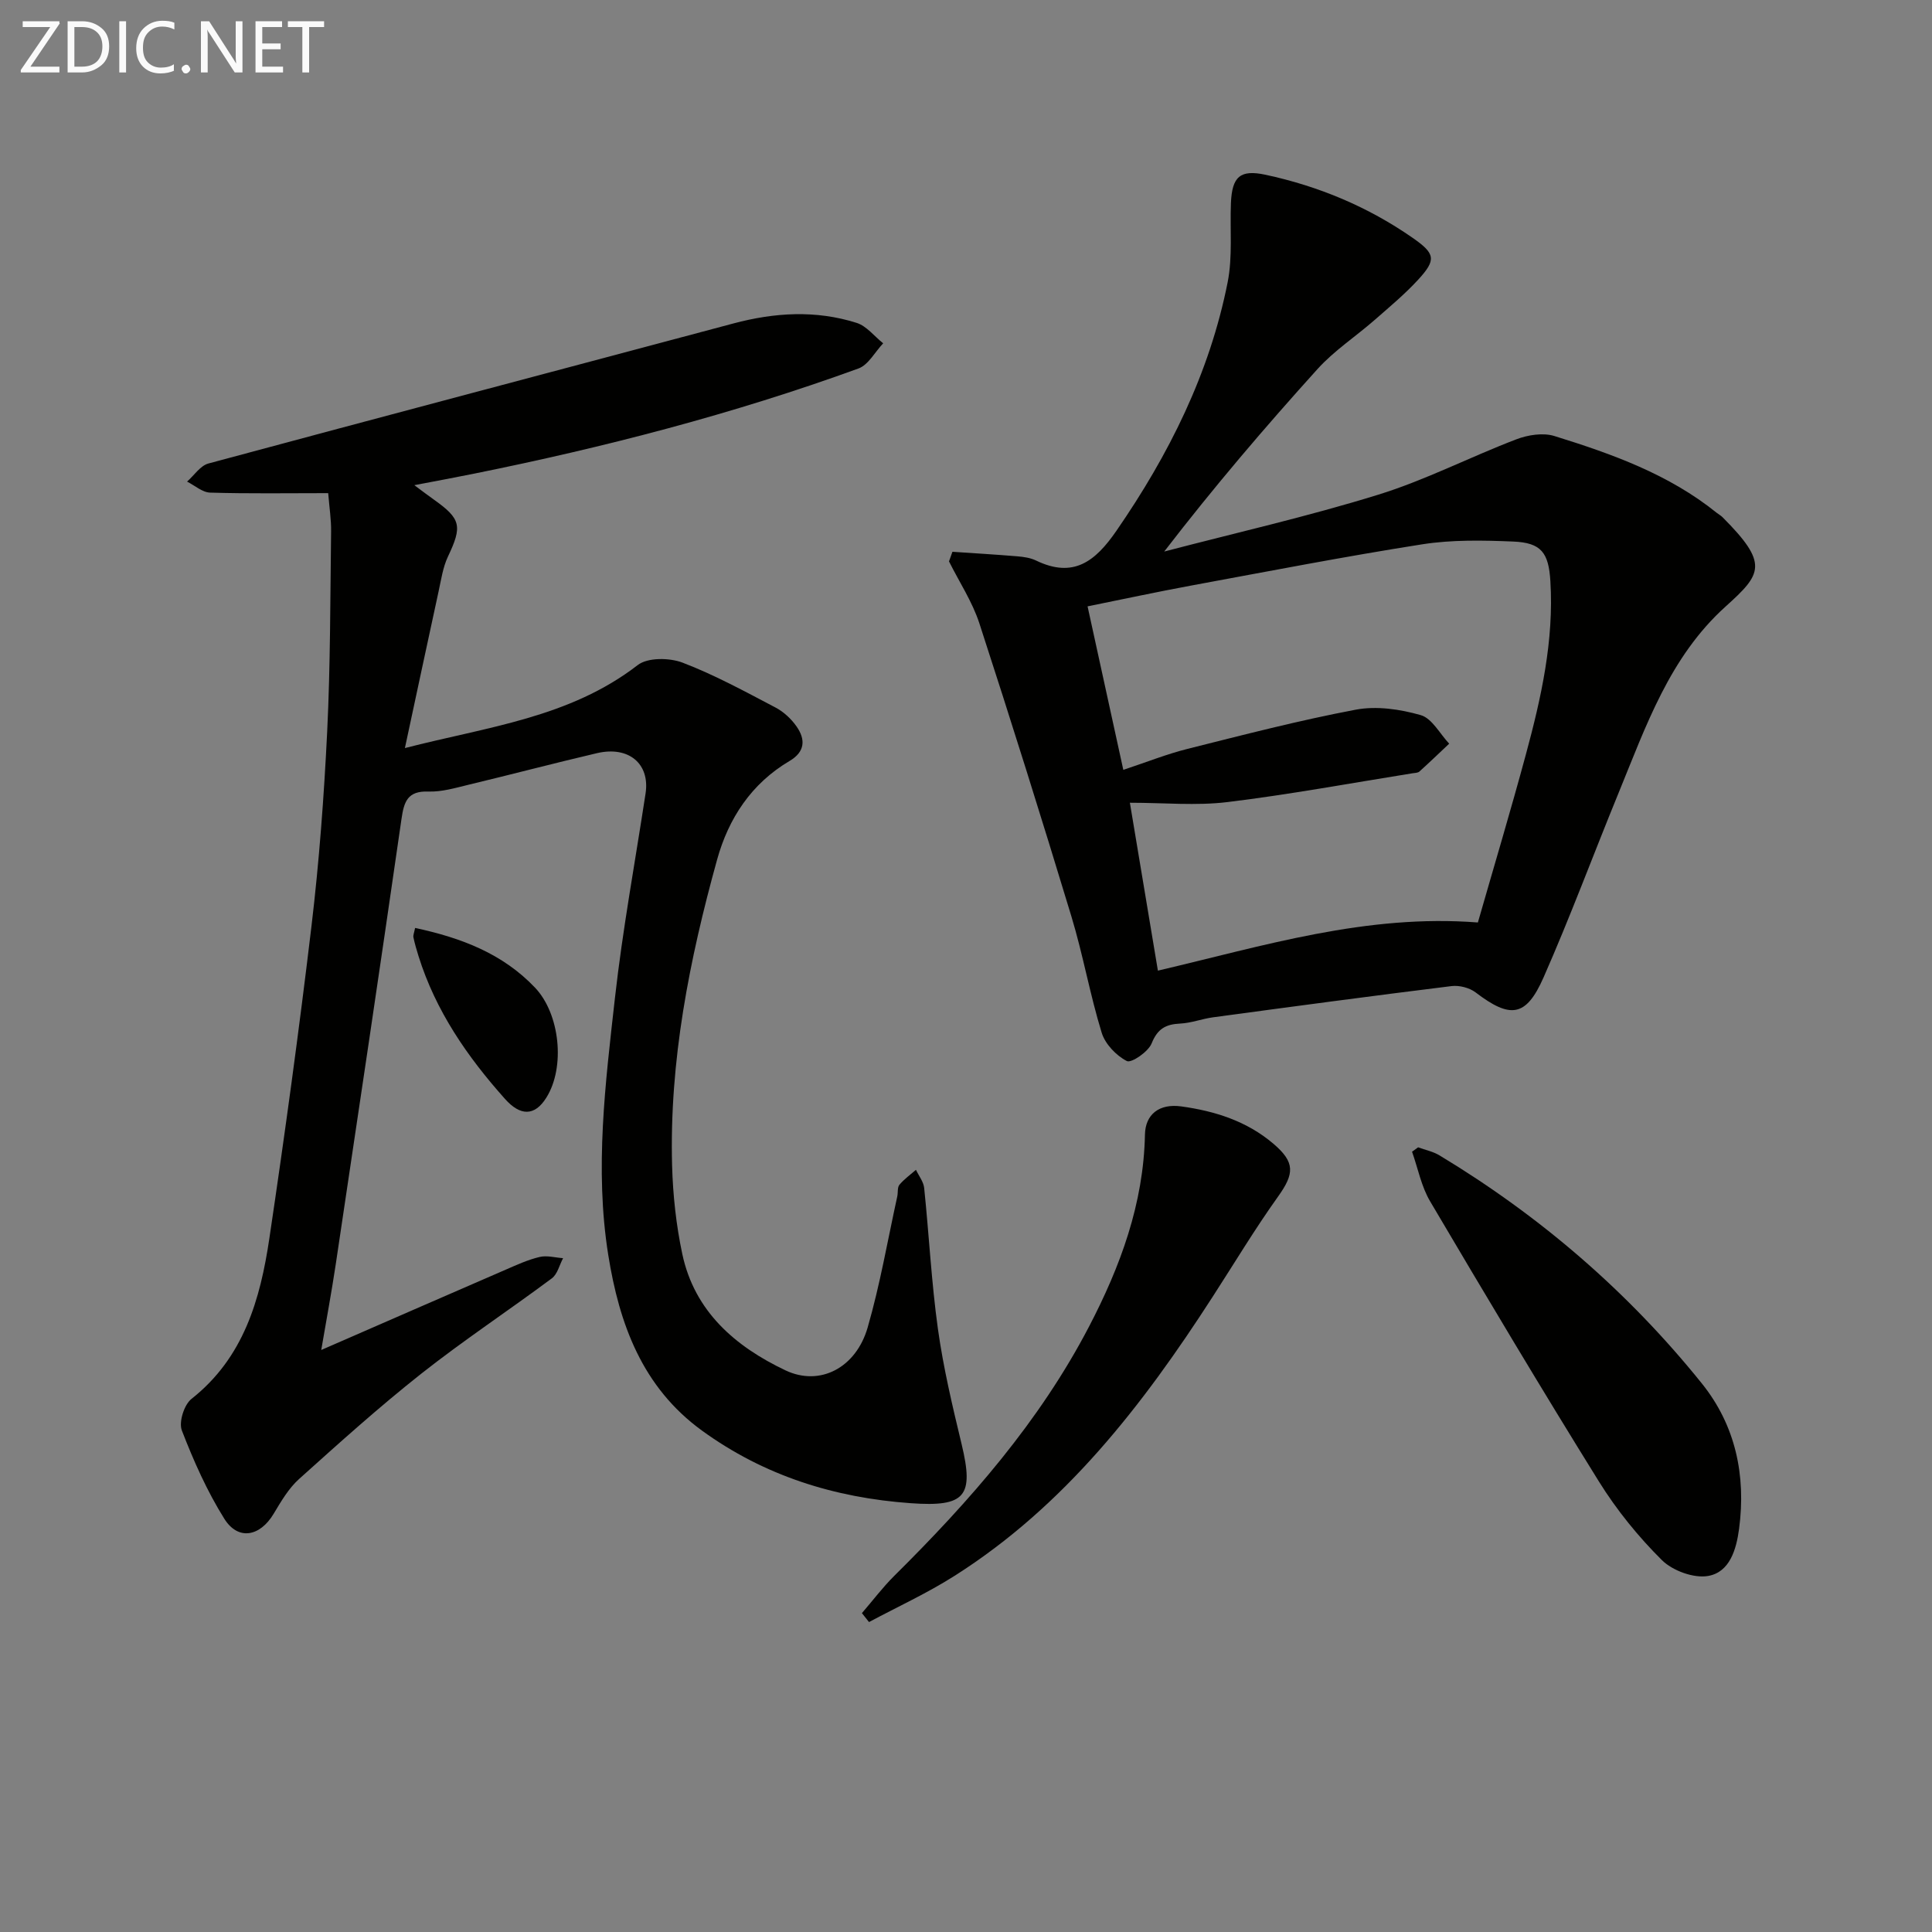
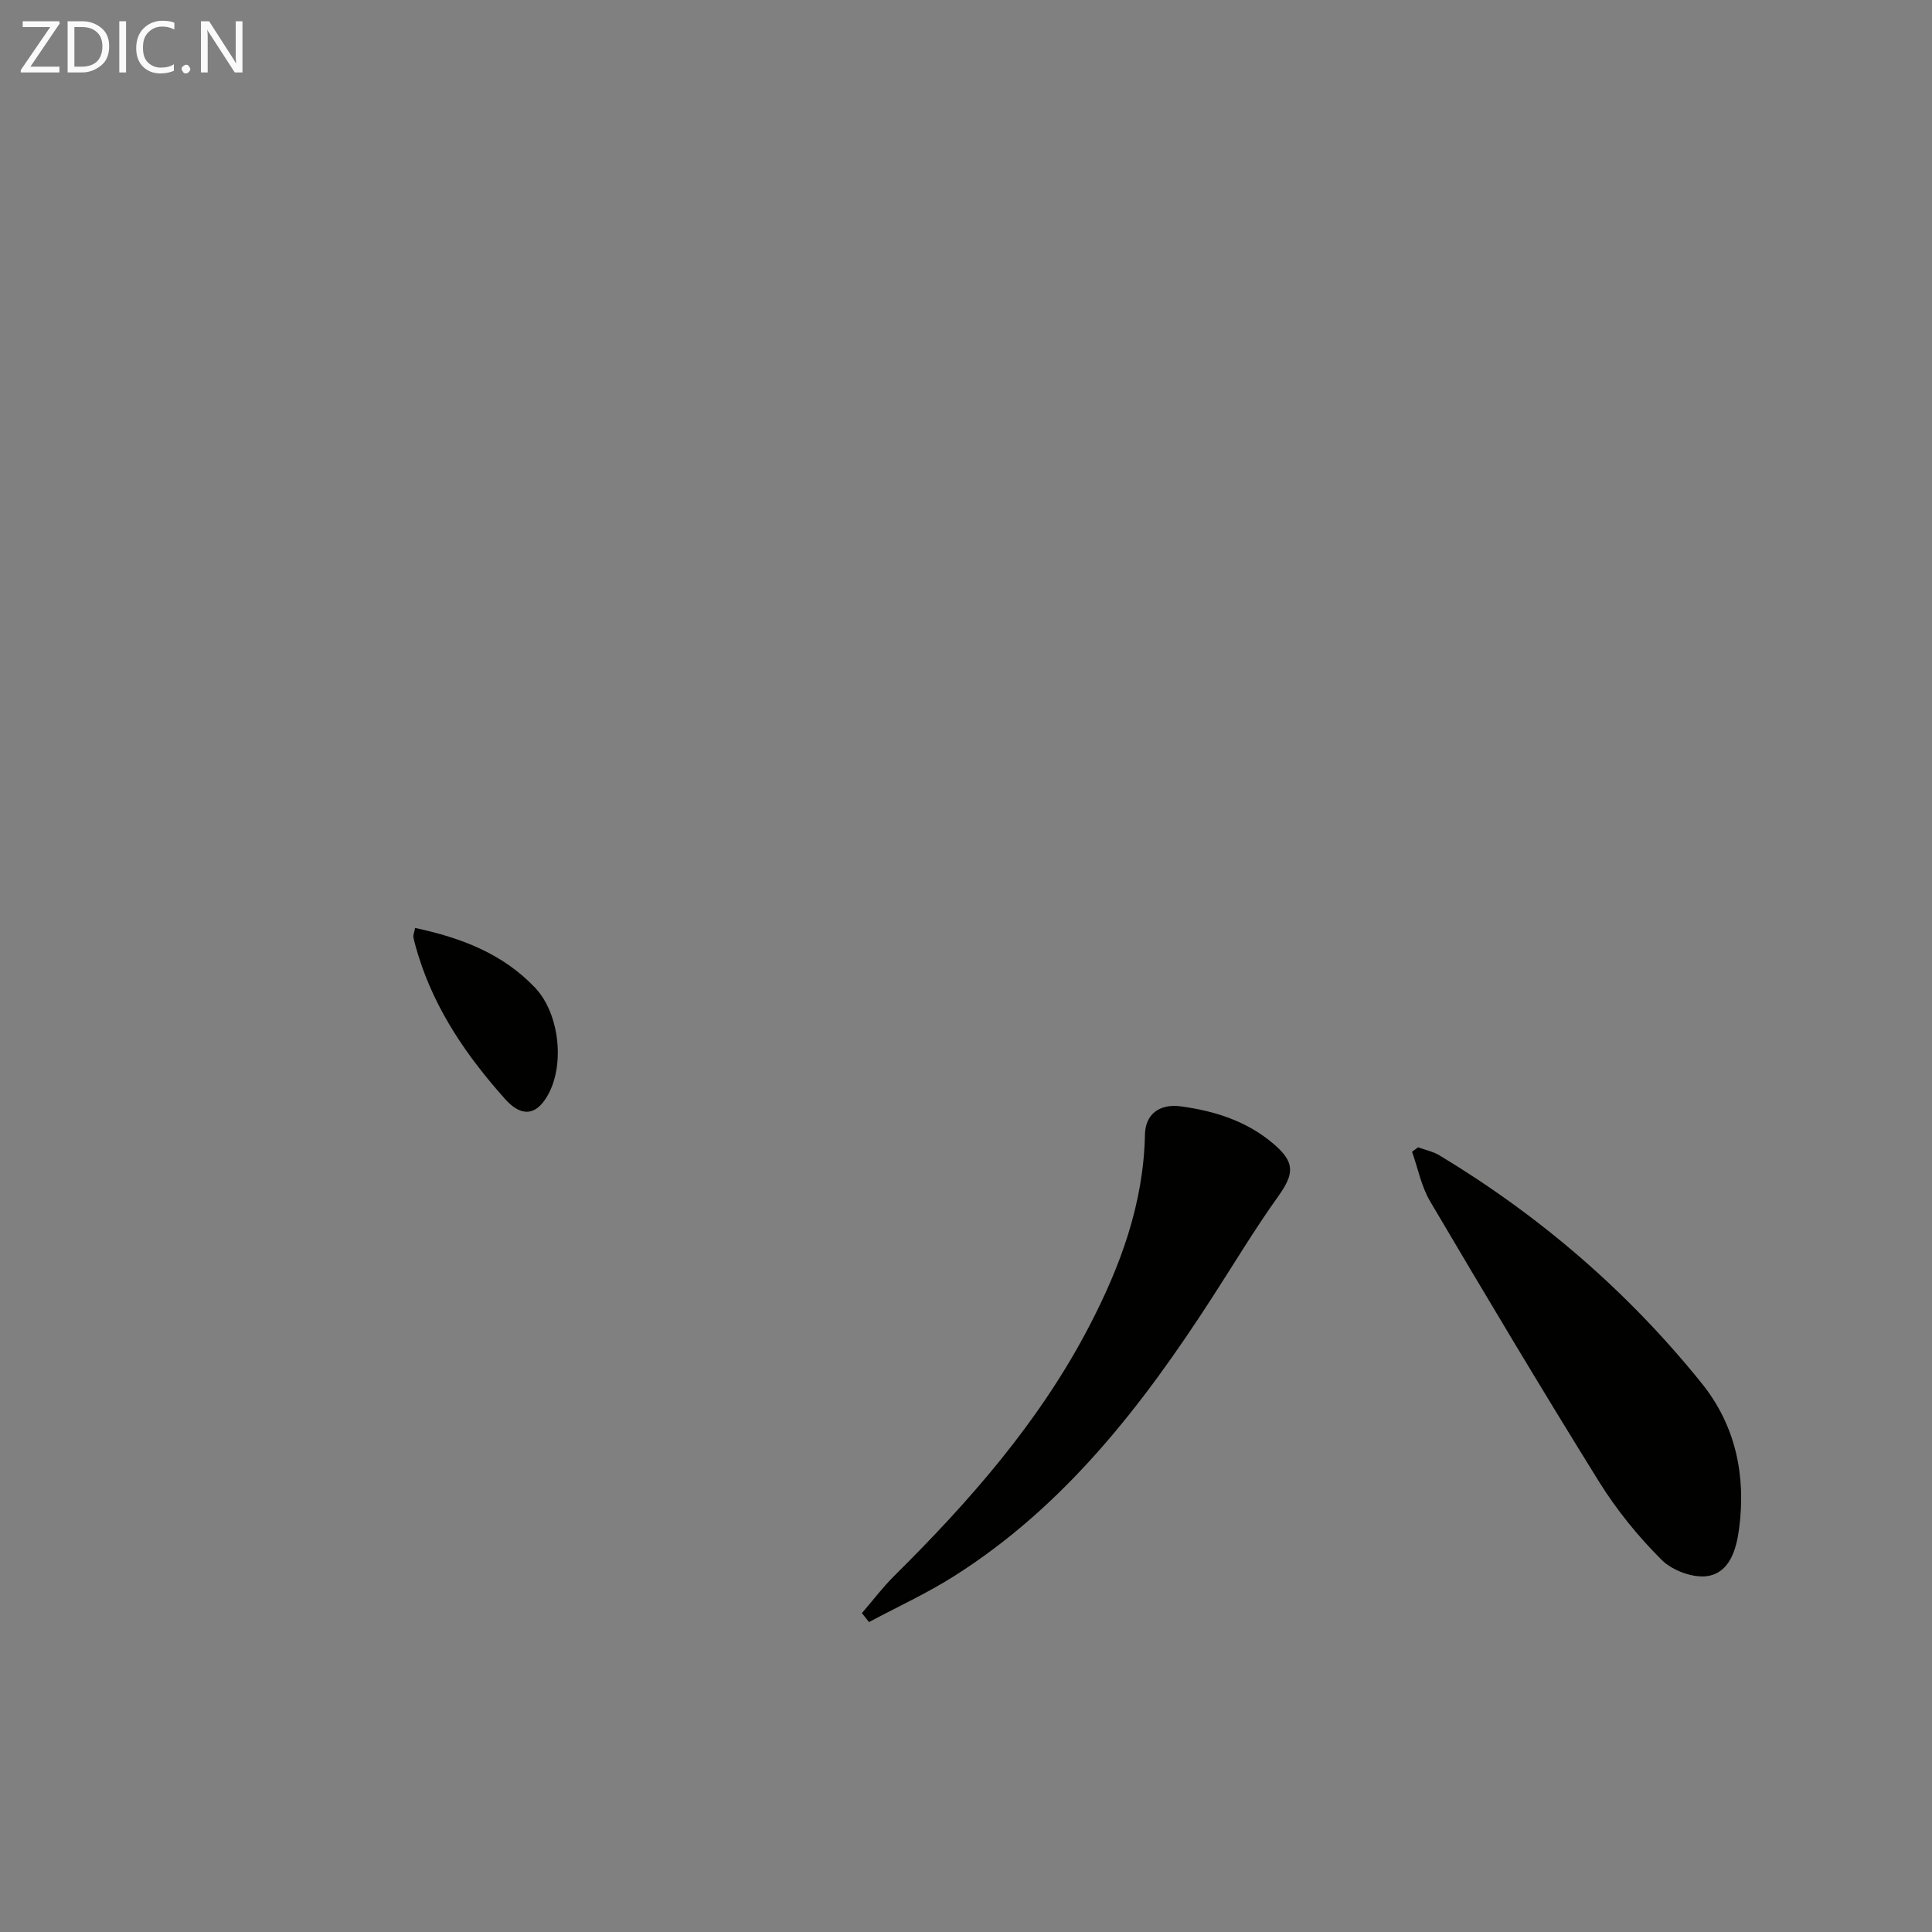
<svg xmlns="http://www.w3.org/2000/svg" enable-background="new 0 0 400 400" viewBox="0 0 400 400">
  <rect x="0" y="0" width="400" height="400" fill="#808080" stroke="none" />
-   <path d="m67.95 102.1c-8.51 0-16.49.13-24.45-.11-1.61-.05-3.18-1.48-4.77-2.28 1.47-1.29 2.74-3.3 4.43-3.75 36.2-9.76 72.45-19.31 108.67-28.99 8.54-2.28 17.08-2.8 25.53-.12 2.07.66 3.67 2.78 5.49 4.23-1.69 1.78-3.05 4.45-5.11 5.21-25.93 9.43-52.58 16.32-79.61 21.78-3.84.78-7.7 1.49-12.35 2.38 1.77 1.31 2.89 2.17 4.05 2.99 5.64 4 5.9 5.5 2.91 11.8-1.04 2.21-1.4 4.76-1.93 7.18-2.29 10.5-4.52 21.02-6.98 32.46 17.05-4.4 34.08-6.27 48.21-17.19 2.06-1.59 6.56-1.53 9.27-.5 6.63 2.53 12.93 5.98 19.24 9.29 1.7.89 3.28 2.36 4.38 3.94 1.86 2.67 1.78 5.22-1.46 7.13-7.89 4.66-12.63 11.87-15 20.42-5.74 20.71-9.91 41.73-9.32 63.37.17 6.11.84 12.3 2.11 18.28 2.53 11.92 11 19.18 21.37 24.1 7.13 3.38 14.6-.53 17.01-8.88 2.57-8.89 4.14-18.07 6.13-27.13.18-.81-.01-1.87.45-2.42.98-1.17 2.26-2.08 3.42-3.09.59 1.25 1.57 2.47 1.7 3.76 1.01 9.73 1.5 19.53 2.85 29.21 1.12 8.01 3 15.94 4.9 23.82 2.6 10.82.81 13.04-10.54 12.23-15.75-1.12-30.3-5.66-43.2-15.02-12.38-8.99-17.14-22.09-19.42-36.39-2.84-17.8-.59-35.55 1.39-53.22 1.59-14.17 4.19-28.22 6.34-42.33.93-6.12-3.47-9.86-10.05-8.33-8.89 2.08-17.71 4.41-26.59 6.54-2.74.66-5.57 1.51-8.32 1.41-4.34-.16-5.06 2.1-5.58 5.71-4.43 30.72-9.01 61.42-13.6 92.12-.88 5.86-1.97 11.69-3.01 17.79 13.04-5.68 25.63-11.19 38.24-16.65 2.28-.99 4.58-2.05 6.98-2.61 1.51-.36 3.22.14 4.85.25-.76 1.42-1.16 3.31-2.33 4.18-8.94 6.66-18.27 12.82-27.01 19.72s-17.03 14.37-25.32 21.82c-2.17 1.95-3.74 4.66-5.27 7.21-2.83 4.72-7.35 5.59-10.21 1.02-3.57-5.71-6.36-11.98-8.79-18.28-.67-1.73.47-5.33 1.99-6.53 10.83-8.54 14.25-20.61 16.13-33.25 3.2-21.51 6.15-43.06 8.72-64.65 1.59-13.36 2.59-26.82 3.25-40.26.67-13.78.63-27.6.81-41.41.04-2.46-.36-4.94-.6-7.96z" fill="#010100" />
-   <path d="m197.19 114.24c4.48.3 8.97.57 13.45.94 1.31.11 2.7.31 3.86.87 7.74 3.74 12.26.2 16.64-6.15 10.88-15.78 19.29-32.6 23.03-51.45 1.05-5.3.46-10.93.68-16.4.23-5.49 1.91-6.99 7.15-5.87 11 2.36 21.23 6.63 30.48 13.07 4.69 3.26 4.92 4.52 1.18 8.61-2.79 3.04-6 5.71-9.12 8.44-3.88 3.39-8.29 6.28-11.72 10.06-10.91 12.07-21.48 24.45-31.78 37.83 14.79-3.87 29.72-7.25 44.31-11.77 9.77-3.02 18.99-7.8 28.58-11.46 2.4-.92 5.55-1.42 7.91-.68 11.91 3.7 23.67 7.9 33.58 15.89.39.31.85.55 1.2.9 9.64 9.66 8.16 11.73.64 18.51-11.58 10.44-16.47 24.73-22.14 38.56-5.22 12.73-10 25.65-15.55 38.24-3.63 8.24-6.9 8.55-14.06 3.09-1.28-.97-3.38-1.51-4.99-1.31-16.46 2.03-32.91 4.24-49.35 6.46-2.3.31-4.54 1.19-6.83 1.3-2.99.14-4.69 1.07-5.91 4.11-.7 1.74-4.2 4.12-5.13 3.65-2.2-1.13-4.49-3.52-5.21-5.87-2.43-7.91-3.86-16.13-6.26-24.05-6.15-20.3-12.5-40.55-19.07-60.73-1.46-4.47-4.16-8.54-6.28-12.8.24-.69.48-1.34.71-1.99zm35.38 45.15c4.87-1.61 9-3.27 13.28-4.34 11.57-2.9 23.14-5.91 34.85-8.12 4.3-.81 9.18-.1 13.45 1.13 2.34.67 3.95 3.86 5.89 5.91-2.05 1.93-4.08 3.88-6.17 5.77-.32.29-.94.28-1.43.36-12.76 2.04-25.48 4.4-38.29 5.96-6.48.79-13.13.14-20.22.14 1.98 11.88 3.88 23.22 5.8 34.76 21.92-5.13 43.11-11.77 66.25-9.97 3.34-11.64 6.8-23.18 9.94-34.8 3.17-11.72 5.82-23.55 5.07-35.85-.36-5.91-1.87-7.98-7.71-8.22-6.26-.26-12.65-.39-18.8.57-16.05 2.52-32.01 5.62-48 8.57-7.08 1.31-14.12 2.83-21.31 4.28 2.5 11.41 4.86 22.23 7.4 33.85z" fill="#010100" />
-   <path d="m293.61 237.54c1.49.55 3.11.87 4.44 1.68 20.84 12.57 39.05 28.25 54.29 47.2 6.98 8.68 9.18 19.04 7.72 30.09-.57 4.29-1.93 8.97-6.38 9.77-2.98.54-7.4-1.08-9.62-3.29-4.89-4.86-9.35-10.36-12.99-16.21-11.92-19.18-23.49-38.59-34.97-58.04-1.83-3.09-2.53-6.84-3.75-10.29.41-.31.84-.61 1.26-.91z" fill="#010100" />
+   <path d="m293.61 237.54c1.49.55 3.11.87 4.44 1.68 20.84 12.57 39.05 28.25 54.29 47.2 6.98 8.68 9.18 19.04 7.72 30.09-.57 4.29-1.93 8.97-6.38 9.77-2.98.54-7.4-1.08-9.62-3.29-4.89-4.86-9.35-10.36-12.99-16.21-11.92-19.18-23.49-38.59-34.97-58.04-1.83-3.09-2.53-6.84-3.75-10.29.41-.31.84-.61 1.26-.91" fill="#010100" />
  <path d="m178.45 333.98c2.22-2.57 4.28-5.31 6.68-7.7 15.65-15.5 30.09-31.95 40.35-51.64 6.49-12.46 11.28-25.42 11.57-39.73.08-4.2 2.96-6.47 7.52-5.84 6.98.96 13.6 3.05 19.11 7.76 4.46 3.82 4.33 6.14.94 10.89-4.82 6.74-9.1 13.88-13.61 20.85-14.43 22.36-30.53 43.21-53.41 57.71-5.64 3.58-11.77 6.39-17.68 9.55-.49-.62-.98-1.23-1.47-1.85z" fill="#010100" />
  <path d="m85.94 192.12c9.58 2.05 18.14 5.32 24.83 12.36 5.17 5.45 6.3 16.45 2.35 22.77-2.45 3.92-5.42 3.79-8.55.29-7.84-8.78-14.39-18.27-17.93-29.62-.39-1.26-.77-2.54-1.04-3.83-.1-.43.14-.94.34-1.97z" fill="#010100" />
  <g fill="#fafafa">
    <path d="m12.4 4.8-6.1 9h6v1.2h-8v-.5l6.1-8.9h-5.7v-1.2h7.6v.4z" />
    <path d="m14 15v-10.6h3c1.6 0 2.9.5 4 1.4s1.6 2.2 1.6 3.8-.5 3-1.6 3.9-2.4 1.5-4 1.5zm1.4-9.4v8.2h1.6c1.3 0 2.4-.4 3.1-1.1s1.1-1.8 1.1-3.1-.4-2.3-1.2-3-1.8-1-3.1-1z" />
    <path d="m26.1 4.4v10.6h-1.4v-10.6z" />
    <path d="m36.1 14.6c-.8.4-1.8.6-2.9.6-1.5 0-2.7-.5-3.6-1.4s-1.4-2.2-1.4-3.8c0-1.7.5-3.1 1.5-4.1s2.3-1.6 3.9-1.6c1 0 1.8.1 2.5.4v1.4c-.8-.4-1.6-.6-2.5-.6-1.2 0-2.1.4-2.9 1.2s-1.1 1.8-1.1 3.2c0 1.3.3 2.3 1 3s1.6 1.1 2.7 1.1c1 0 2-.2 2.7-.7v1.3z" />
    <path d="m37.6 14.3c0-.2.1-.5.3-.6s.4-.3.6-.3c.3 0 .5.1.6.3s.3.4.3.6-.1.4-.3.6-.4.3-.6.3c-.3 0-.5-.1-.6-.3s-.3-.4-.3-.6z" />
    <path d="m50.2 15h-1.6l-5.3-8.2c-.2-.2-.3-.5-.4-.7 0 .2.1.7.1 1.5v7.4h-1.4v-10.6h1.7l5.2 8.1c.2.4.4.6.4.7 0-.3-.1-.8-.1-1.5v-7.3h1.4z" />
-     <path d="m58.6 15h-5.7v-10.6h5.5v1.2h-4.1v3.4h3.8v1.2h-3.8v3.6h4.3z" />
-     <path d="m67.1 5.6h-3.1v9.4h-1.4v-9.4h-3v-1.2h7.5z" />
  </g>
</svg>